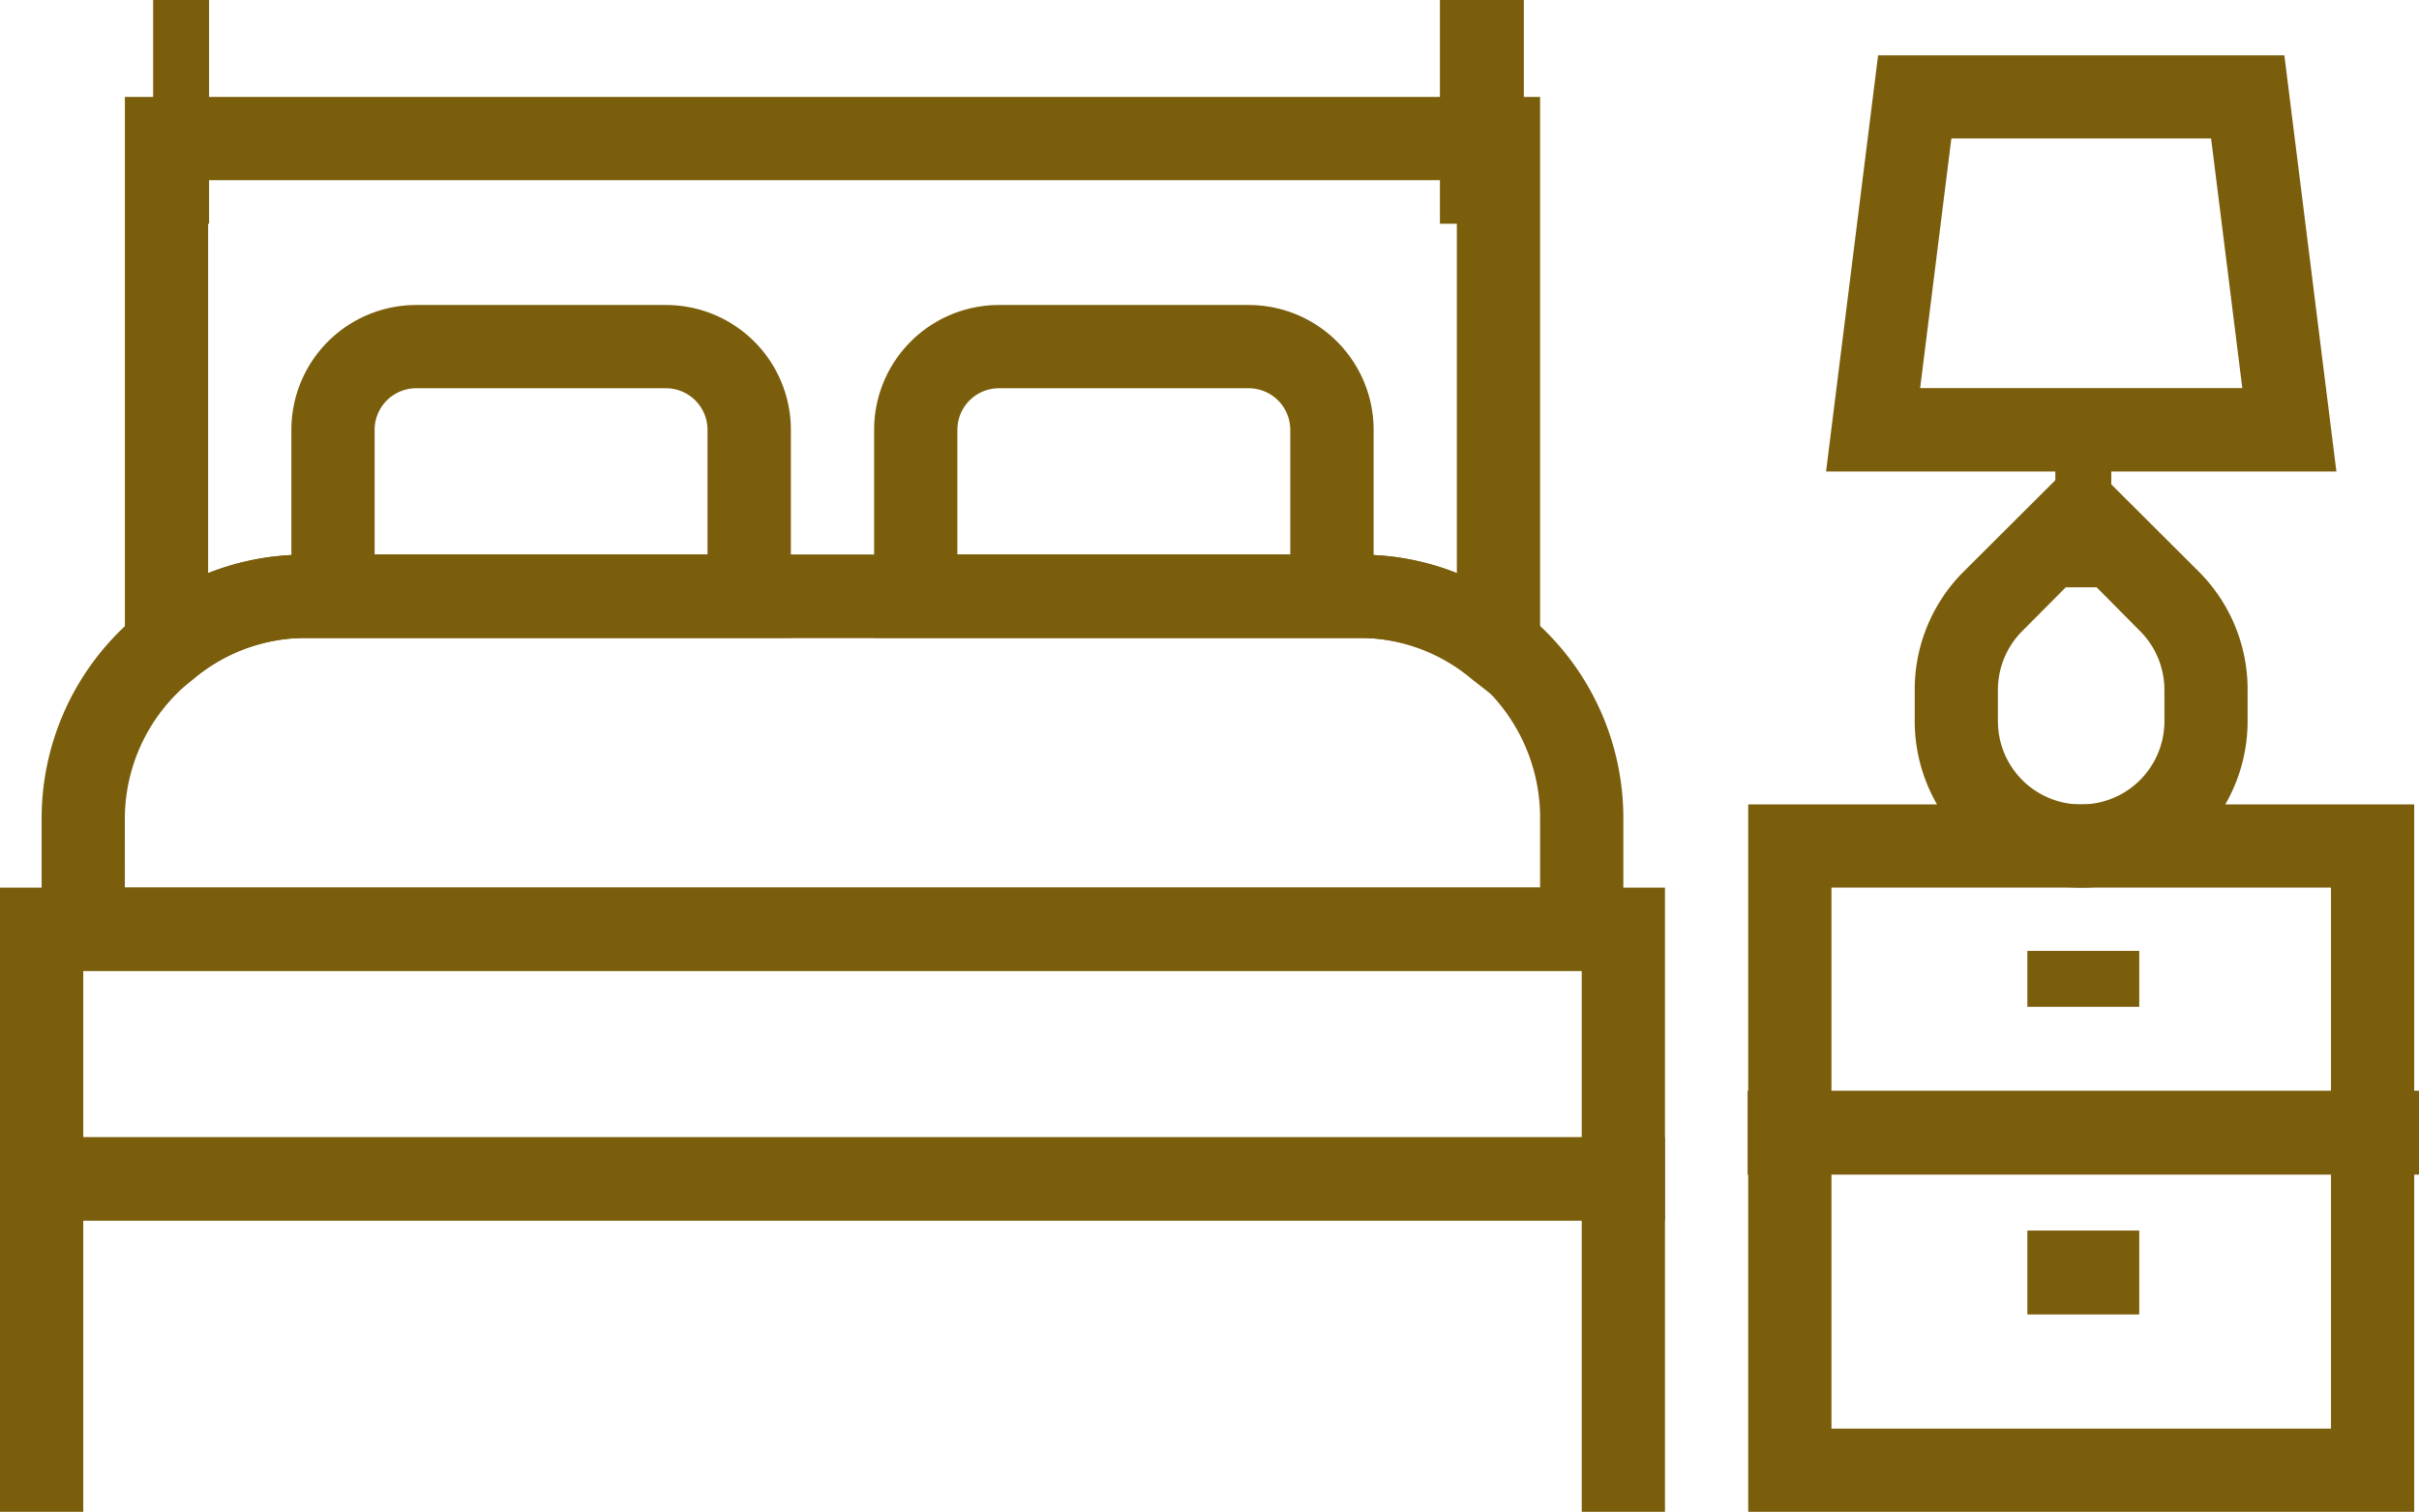
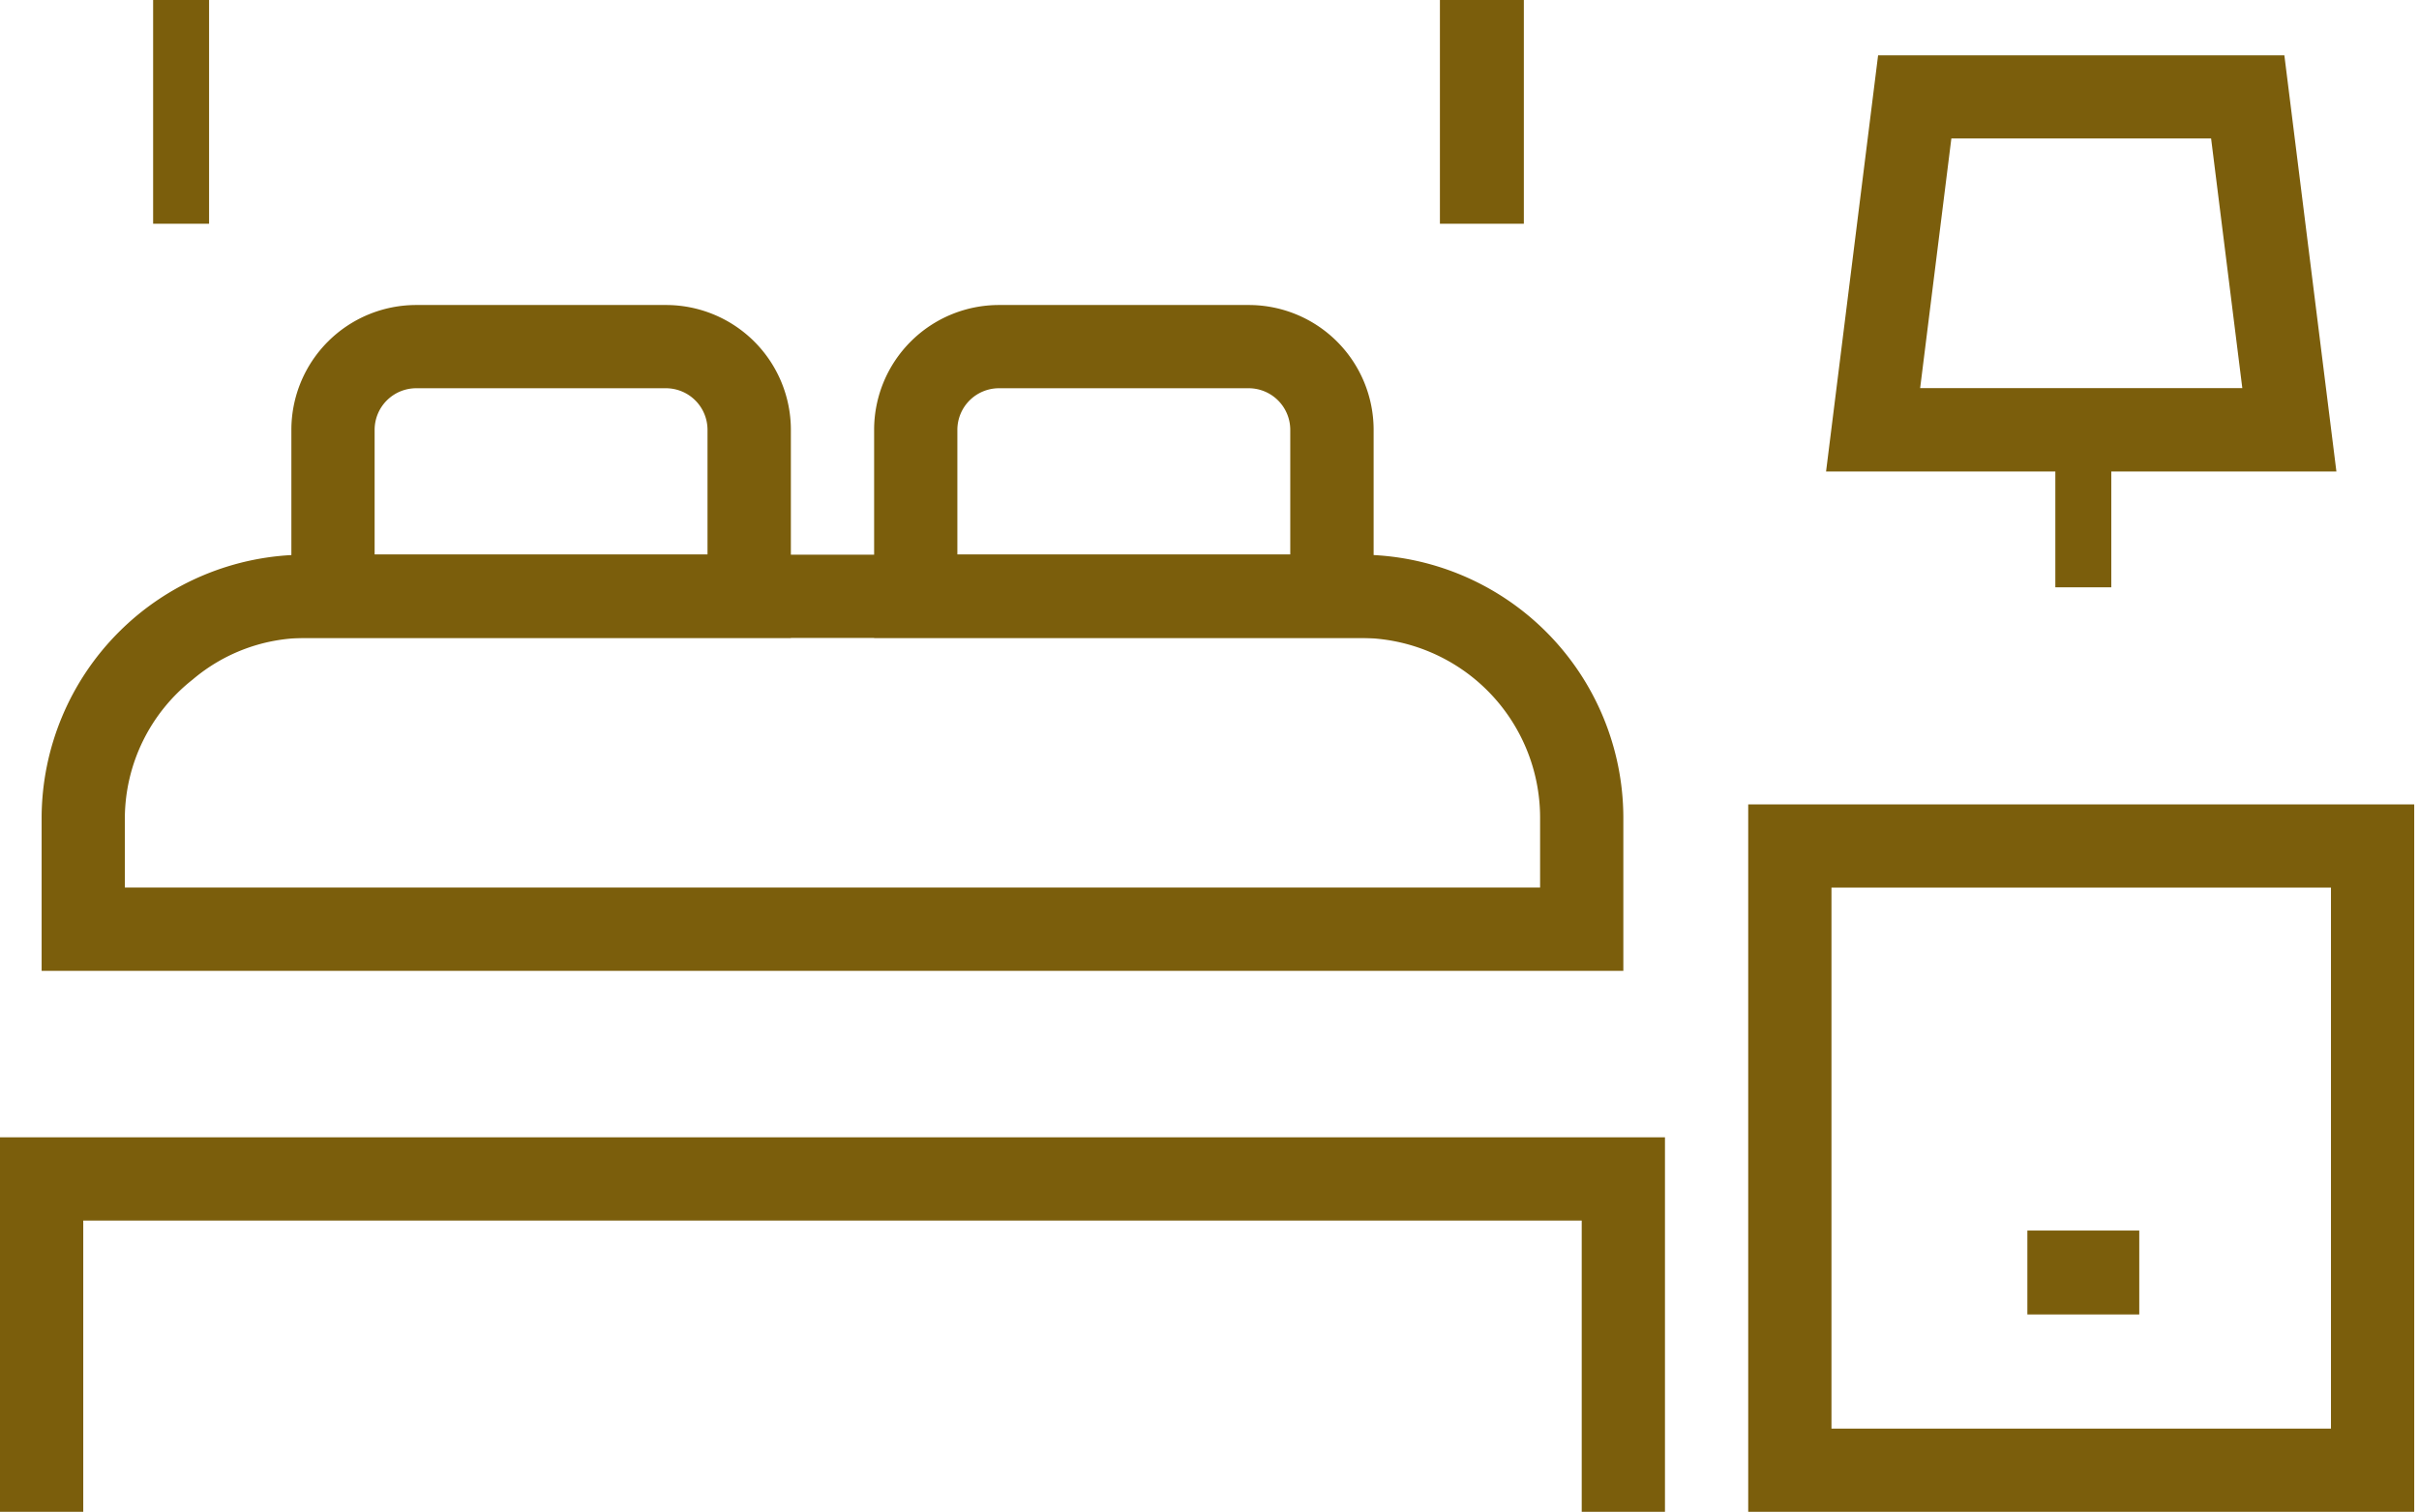
<svg xmlns="http://www.w3.org/2000/svg" width="86.474" height="54.057" viewBox="0 0 86.474 54.057">
  <defs>
    <style>.a{fill:#7b5e0c;}</style>
  </defs>
  <g transform="translate(0 0.49)">
    <g transform="translate(0 0)">
      <path class="a" d="M68.808,63.3H45V38H68.808ZM47.976,60.32H65.832V40.976H47.976Z" transform="translate(17.495 -9.728)" />
-       <rect class="a" width="24" height="3" transform="translate(62.474 38.51)" />
      <rect class="a" width="4" height="3" transform="translate(72.474 43.51)" />
-       <rect class="a" width="4" height="2" transform="translate(72.474 33.51)" />
      <path class="a" d="M62.519,59.392H59.543V48.976H5.976V59.392H3V46H62.519Z" transform="translate(-3 -5.824)" />
-       <path class="a" d="M62.519,51.9H3V40H62.519ZM5.976,48.928H59.543V42.976H5.976Z" transform="translate(-3 -8.752)" />
      <path class="a" d="M60.543,46.88H4V41.389A9.434,9.434,0,0,1,13.389,32H51.154a9.419,9.419,0,0,1,9.389,9.389ZM6.976,43.9H57.567V41.389a6.428,6.428,0,0,0-6.413-6.413H13.389A6.25,6.25,0,0,0,9.4,36.464a6.339,6.339,0,0,0-2.425,4.925Z" transform="translate(-2.512 -12.656)" />
      <path class="a" d="M27.856,37.9H10v-7.44A4.464,4.464,0,0,1,14.464,26h8.928a4.464,4.464,0,0,1,4.464,4.464Zm-14.88-2.976h11.9V30.464a1.488,1.488,0,0,0-1.488-1.488H14.464a1.488,1.488,0,0,0-1.488,1.488Z" transform="translate(0.416 -15.584)" />
      <path class="a" d="M41.856,37.9H24v-7.44A4.464,4.464,0,0,1,28.464,26h8.928a4.464,4.464,0,0,1,4.464,4.464Zm-14.88-2.976h11.9V30.464a1.488,1.488,0,0,0-1.488-1.488H28.464a1.488,1.488,0,0,0-1.488,1.488Z" transform="translate(7.248 -15.584)" />
-       <path class="a" d="M56.591,43.721l-2.425-1.89a6.25,6.25,0,0,0-3.988-1.488H12.413a6.25,6.25,0,0,0-3.988,1.488L6,43.721V21H56.591ZM12.413,37.368H50.178a9.285,9.285,0,0,1,3.437.655V23.976H8.976V38.023A9.285,9.285,0,0,1,12.413,37.368Z" transform="translate(-1.536 -18.024)" />
      <rect class="a" width="2" height="8" transform="translate(5.474 -0.49)" />
      <rect class="a" width="3" height="8" transform="translate(51.474 -0.49)" />
-       <path class="a" d="M54.952,45.08A5.952,5.952,0,0,1,49,39.128V38a5.952,5.952,0,0,1,1.741-4.211l4.211-4.2,4.211,4.2A5.952,5.952,0,0,1,60.9,38v1.131A5.952,5.952,0,0,1,54.952,45.08Zm0-11.294-2.1,2.113a2.976,2.976,0,0,0-.878,2.1v1.131a2.976,2.976,0,1,0,5.952,0V38a2.976,2.976,0,0,0-.878-2.1Z" transform="translate(19.447 -13.832)" />
      <rect class="a" width="2" height="7" transform="translate(73.474 13.51)" />
      <path class="a" d="M65.113,34.88H46.87L48.73,20H63.253ZM50.233,31.9H61.75l-1.116-8.928H51.349Z" transform="translate(18.408 -18.512)" />
    </g>
  </g>
</svg>